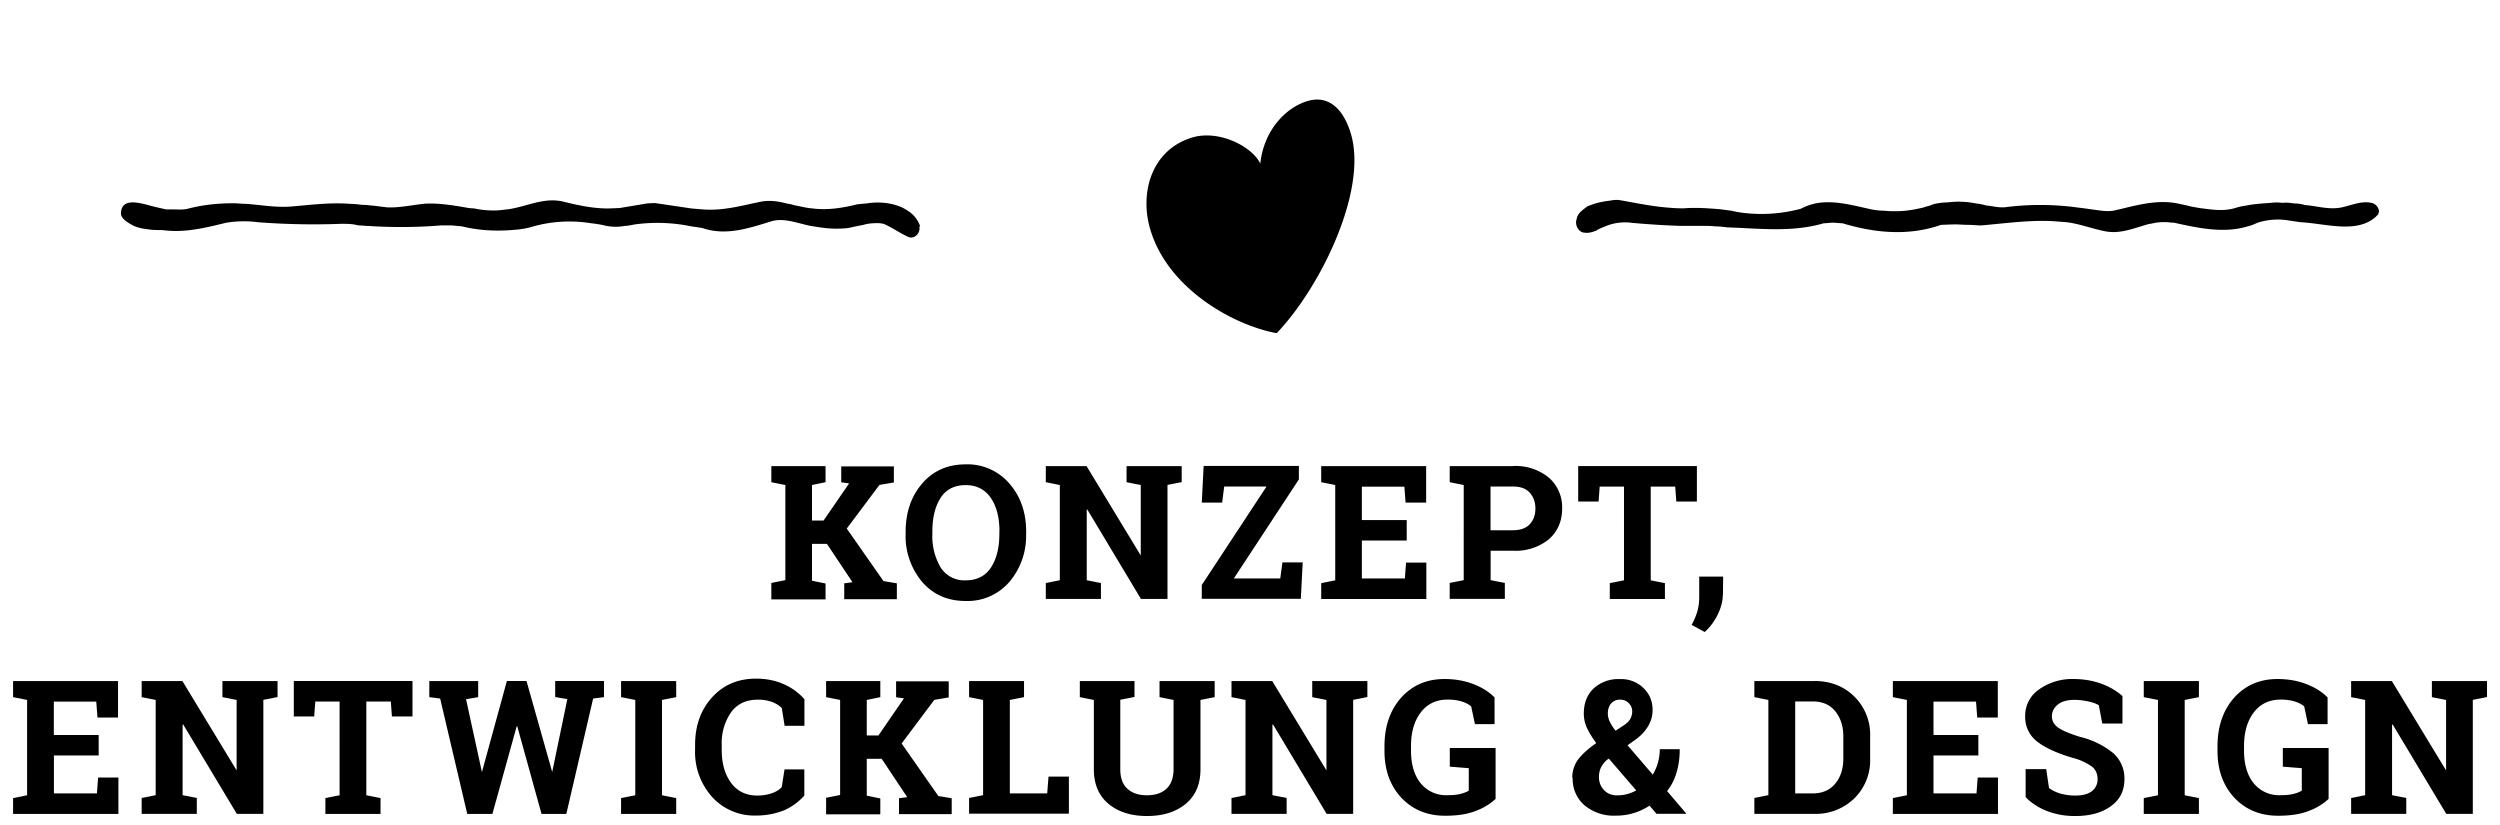
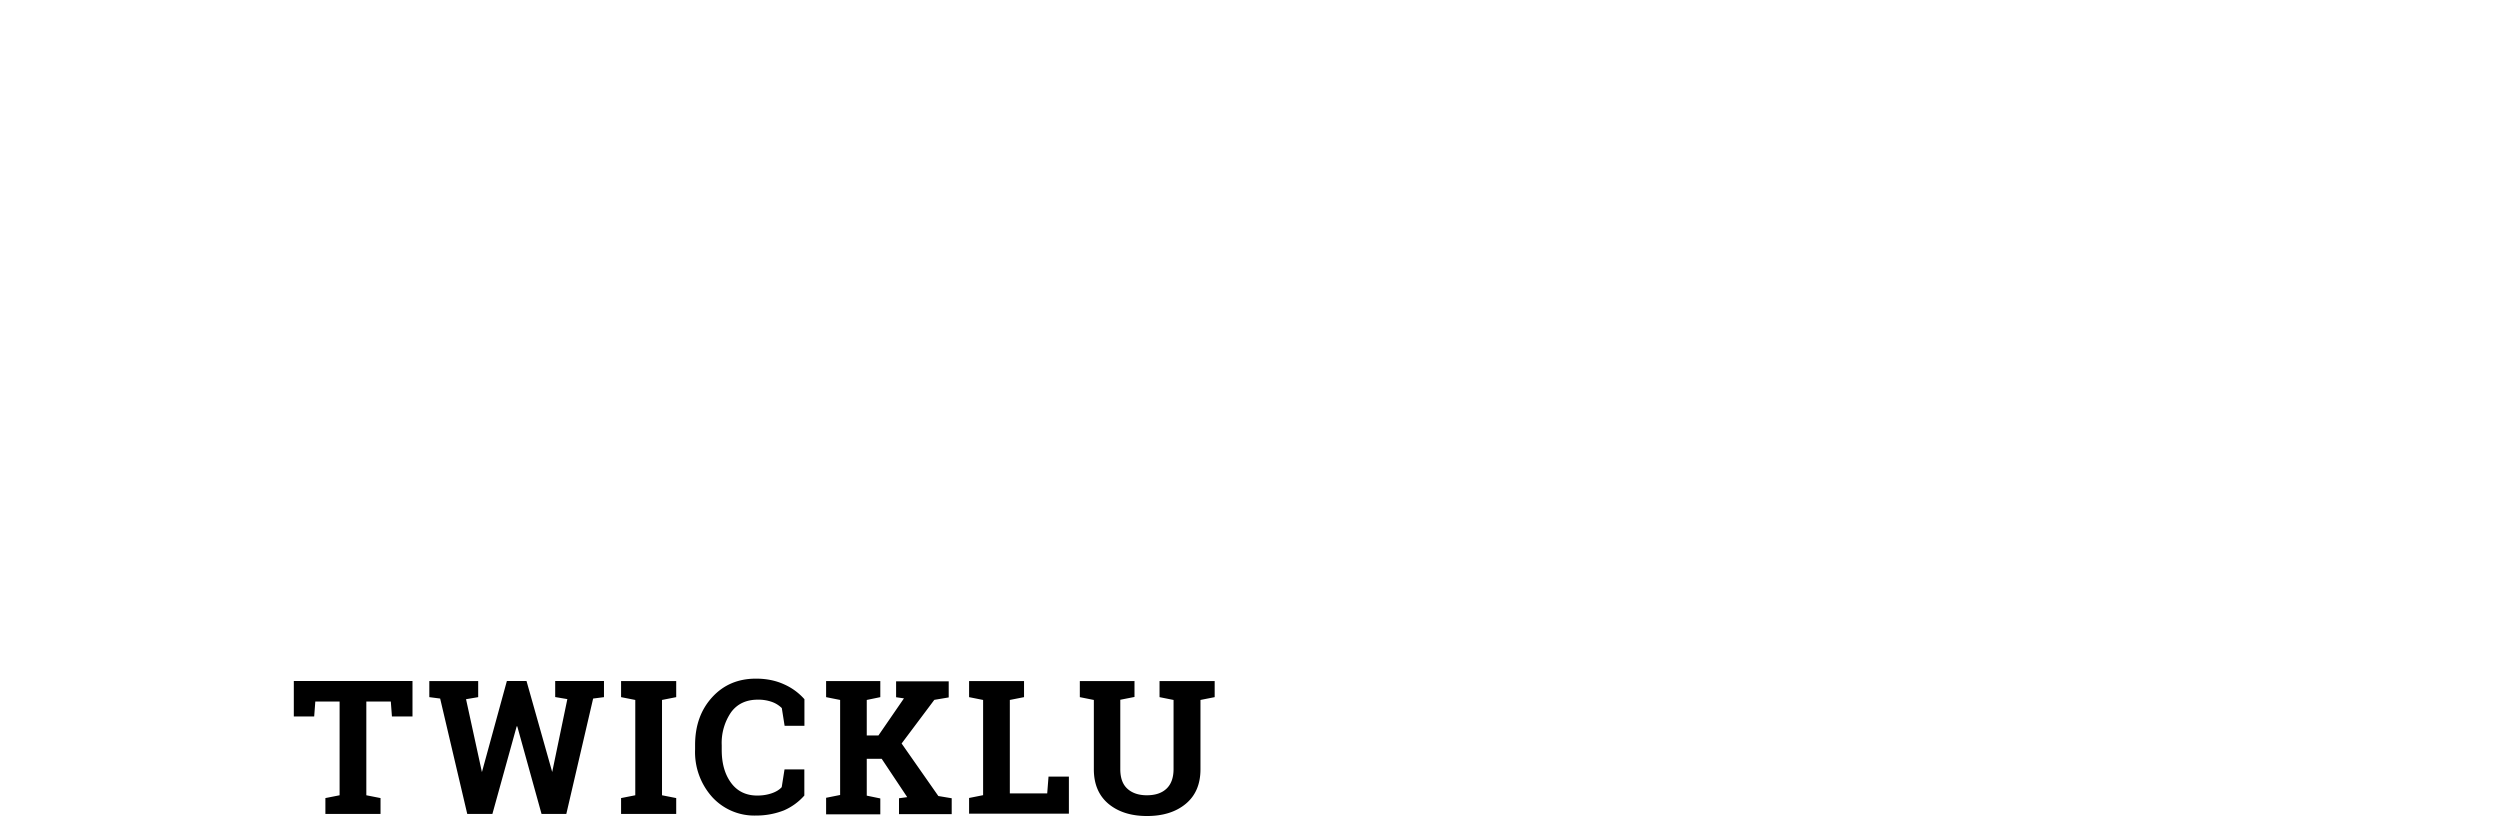
<svg xmlns="http://www.w3.org/2000/svg" xmlns:xlink="http://www.w3.org/1999/xlink" viewBox="0 0 267.52 88.26">
-   <path d="M82.54 62.38l1.5-.3V51.9l-1.5-.3v-1.72h5.8v1.72l-1.45.3v3.8h1.24l2.73-3.97-.84-.12v-1.7h5.63v1.72l-1.54.26-3.5 4.67 3.93 5.62 1.43.24v1.7h-5.63v-1.7l.88-.12-2.73-4.1h-1.6v3.94l1.45.3v1.7h-5.8V62.4zm27.26-5.28a7.6 7.6 0 0 1-1.79 5.17 5.9 5.9 0 0 1-4.68 2.04c-1.92 0-3.47-.68-4.65-2.04a7.6 7.6 0 0 1-1.77-5.17v-.2c0-2.07.6-3.8 1.77-5.16s2.73-2.05 4.65-2.05a5.9 5.9 0 0 1 4.68 2.05c1.2 1.37 1.8 3.1 1.8 5.16v.2zm-2.85-.23c0-1.47-.3-2.67-.92-3.58s-1.52-1.38-2.7-1.38-2.1.46-2.68 1.37-.88 2.1-.88 3.6v.23a6.6 6.6 0 0 0 .89 3.62 3 3 0 0 0 2.68 1.37c1.2 0 2.1-.46 2.7-1.37.6-.92.9-2.12.9-3.62v-.23zm19.5-7v1.72l-1.52.3v12.2h-2.84l-5.74-9.57-.06.01v7.56l1.52.3v1.7h-5.9v-1.7l1.5-.3V51.9l-1.5-.3v-1.72h4.36l5.8 9.56V51.9l-1.52-.3v-1.72h5.9zm12.54 0v1.43l-6.96 10.6H137l.23-1.72h2.17l-.2 3.9h-10.6V62.6l6.93-10.54H131l-.22 1.72h-2.18l.2-3.92H139zm11.54 7.97h-4.8v4.06h4.6l.13-1.7h2.17v3.9h-11.25v-1.7l1.5-.3V51.9l-1.5-.3v-1.72h11.23v3.9h-2.2l-.13-1.7h-4.55v3.57h4.8v2.2zm11.37-7.97a5.6 5.6 0 0 1 3.85 1.25 4.2 4.2 0 0 1 1.41 3.29c0 1.36-.47 2.45-1.4 3.28a5.6 5.6 0 0 1-3.85 1.24h-2.4v3.15l1.52.3v1.7h-5.9v-1.7l1.5-.3V51.9l-1.5-.3v-1.72h6.77zm-2.4 6.87h2.4c.8 0 1.4-.22 1.8-.65s.6-1 .6-1.66c0-.68-.2-1.25-.6-1.7s-1-.67-1.8-.67h-2.4v4.67zm22.08-6.87v3.8h-2.2l-.12-1.6h-2.62V62.1l1.52.3v1.7h-5.9v-1.7l1.52-.3V52.07h-2.6l-.12 1.6h-2.18v-3.8h12.7zm2.77 13.83c0 .66-.2 1.37-.56 2.1a6 6 0 0 1-1.37 1.83l-1.4-.76a8.1 8.1 0 0 0 .6-1.4 5.9 5.9 0 0 0 .21-1.63V61.7h2.56l-.02 2zM10.57 80.84h-4.8v4.06h4.6l.13-1.7h2.17v3.9H1.4v-1.7l1.5-.3V74.9l-1.5-.3v-1.72h11.23v3.9h-2.2l-.13-1.7H5.76v3.57h4.8v2.2z" />
  <use xlink:href="#A" />
  <path d="M44.14 72.87v3.8h-2.2l-.12-1.6H39.2V85.1l1.52.3v1.7h-5.9v-1.7l1.52-.3V75.07h-2.6l-.12 1.6h-2.18v-3.8h12.7zm20.5 1.73l-1.17.15L60.6 87.1h-2.65l-2.6-9.38h-.06l-2.6 9.38H50l-2.9-12.35-1.16-.15v-1.72h5.23v1.72l-1.3.22 1.7 7.8 2.67-9.75h2.1l2.75 9.74 1.62-7.8-1.3-.22v-1.72h5.22v1.72zm1.82 0v-1.72h5.9v1.72l-1.52.3v10.2l1.52.3v1.7h-5.9v-1.7l1.52-.3V74.9l-1.52-.3zm19.62 3.07h-2.12l-.3-1.9a2.9 2.9 0 0 0-1.06-.66 4.3 4.3 0 0 0-1.51-.24c-1.24 0-2.2.45-2.86 1.35a5.8 5.8 0 0 0-1 3.52v.5c0 1.45.33 2.62 1 3.53.66.9 1.6 1.36 2.8 1.36.56 0 1.07-.08 1.54-.24s.83-.38 1.08-.66l.3-1.9h2.12v2.8a6.2 6.2 0 0 1-2.19 1.59 8.1 8.1 0 0 1-2.98.55 6.1 6.1 0 0 1-4.69-1.98 7.2 7.2 0 0 1-1.83-5.09v-.48c0-2.06.6-3.76 1.82-5.1s2.78-2 4.7-2c1.1 0 2.1.2 2.98.6a6.3 6.3 0 0 1 2.2 1.6v2.8zm2.32 7.7l1.5-.3V74.9l-1.5-.3v-1.72h5.8v1.72l-1.45.3v3.8H94l2.73-3.97-.84-.12v-1.7h5.63v1.72l-1.54.26-3.5 4.67 3.93 5.62 1.43.24v1.7H96.2v-1.7l.88-.12-2.73-4.1h-1.6v3.94l1.45.3v1.7h-5.8V85.4zm15.3 1.72v-1.7l1.5-.3V74.9l-1.5-.3v-1.72h5.88v1.72l-1.52.3v10h4l.14-1.8h2.18v3.97h-10.7zm17.7-14.23v1.72l-1.52.3v7.42c0 .94.25 1.64.76 2.1.5.46 1.2.7 2.08.7.9 0 1.6-.23 2.1-.7s.76-1.17.76-2.1v-7.4l-1.5-.3v-1.72h5.9v1.72l-1.52.3v7.42c0 1.6-.53 2.83-1.58 3.7s-2.43 1.3-4.14 1.3c-1.7 0-3.07-.43-4.12-1.3-1.04-.87-1.57-2.1-1.57-3.7V74.9l-1.5-.3v-1.72h5.88z" />
  <use xlink:href="#A" x="116.62" />
  <use xlink:href="#B" />
-   <path d="M168.25 83.26a3.2 3.2 0 0 1 .63-2c.43-.57 1.07-1.14 1.93-1.74-.44-.6-.77-1.15-1-1.64a3.7 3.7 0 0 1-.33-1.51c0-1.13.35-2.03 1.05-2.7a3.9 3.9 0 0 1 2.82-1 3.4 3.4 0 0 1 2.52.96c.65.64.97 1.42.97 2.33a3.3 3.3 0 0 1-.48 1.75 4.8 4.8 0 0 1-1.3 1.4l-.9.64 2.7 3.14c.23-.4.42-.8.55-1.27a5.3 5.3 0 0 0 .2-1.45h2.13a8.5 8.5 0 0 1-.33 2.48c-.22.75-.56 1.43-1.02 2l2.03 2.38v.05h-3.16l-.75-.87a6.4 6.4 0 0 1-3.58 1.07 4.9 4.9 0 0 1-3.39-1.12 3.7 3.7 0 0 1-1.25-2.9zm4.8 1.85a4.1 4.1 0 0 0 2.04-.53l-2.93-3.4-.2.13c-.33.3-.56.62-.68.9a2.4 2.4 0 0 0-.18.9c0 .58.18 1.06.54 1.43.35.38.82.57 1.4.57zm-1-8.76c0 .28.07.57.2.86a5.3 5.3 0 0 0 .63.98l.84-.55c.36-.23.6-.48.74-.72.13-.25.2-.52.2-.8 0-.33-.12-.62-.36-.87s-.55-.38-.93-.38a1.2 1.2 0 0 0-.98.42c-.23.28-.34.65-.34 1.07zm22.08-3.48c1.74 0 3.17.55 4.3 1.67a5.7 5.7 0 0 1 1.69 4.27v2.35a5.7 5.7 0 0 1-1.69 4.27 5.9 5.9 0 0 1-4.3 1.66h-6.4v-1.7l1.5-.3V74.9l-1.5-.3v-1.72h6.4zm-2.03 2.2v9.83h1.88c1.02 0 1.82-.35 2.4-1.04s.87-1.6.87-2.7V78.8c0-1.1-.3-2-.87-2.7s-1.38-1.04-2.4-1.04h-1.88zm19.6 5.77h-4.8v4.06h4.6l.13-1.7h2.17v3.9h-11.25v-1.7l1.5-.3V74.9l-1.5-.3v-1.72h11.23v3.9h-2.2l-.13-1.7h-4.55v3.57h4.8v2.2zm15.4-3.42h-2.14l-.37-1.95c-.25-.16-.6-.3-1.08-.4s-.98-.18-1.5-.18c-.78 0-1.38.16-1.8.5s-.64.75-.64 1.27c0 .48.22.88.67 1.2s1.22.64 2.3.98a9 9 0 0 1 3.57 1.73 3.6 3.6 0 0 1 1.22 2.82c0 1.22-.48 2.18-1.45 2.88s-2.23 1.05-3.8 1.05a8.2 8.2 0 0 1-3.05-.54c-.9-.36-1.67-.85-2.27-1.48v-3h2.2l.3 2.02c.3.23.68.43 1.17.58a5.6 5.6 0 0 0 1.65.23c.78 0 1.38-.16 1.78-.48s.6-.75.6-1.28c0-.55-.2-1-.58-1.32a6.1 6.1 0 0 0-2.04-.94c-1.7-.5-2.96-1.07-3.83-1.74a3.3 3.3 0 0 1-1.3-2.75 3.4 3.4 0 0 1 1.46-2.83 6.1 6.1 0 0 1 3.68-1.13c1.1 0 2.1.17 3 .5s1.65.77 2.27 1.33v2.93zm2.3-2.82v-1.72h5.9v1.72l-1.52.3v10.2l1.52.3v1.7h-5.9v-1.7l1.52-.3V74.9l-1.52-.3z" />
  <use xlink:href="#B" x="89.14" />
  <use xlink:href="#A" x="236.43" />
-   <path d="M98.37 24.23c.17.72-.55 1.44-1.22 1.1-.88-.4-1.7-1-2.6-1.38a3.6 3.6 0 0 0-1.05-.06 4.1 4.1 0 0 0-1.1.17l-1.1.22a4.7 4.7 0 0 1-1.16.17 11.3 11.3 0 0 1-2.32-.11l-1.1-.17c-1.38-.28-2.82-.88-4.14-.5-2.5.77-4.92 1.6-7.46.72l-1.16-.17a17.8 17.8 0 0 0-5.91-.22c-.4.05-.77.17-1.16.17a5.3 5.3 0 0 1-2.27-.06 11 11 0 0 0-1.38-.22 14.4 14.4 0 0 0-6.52.44c-.4.1-.77.17-1.22.22-2.05.22-4.03.17-6.08-.33l-1.1-.1h-1.1a53.3 53.3 0 0 1-7.79.06c-.33 0-.72-.06-1.1-.06-.6-.17-1.22-.17-1.82-.17a77.8 77.8 0 0 1-8.9-.17 11.6 11.6 0 0 0-3.43.06l-1.16.28c-1.88.44-3.7.77-5.64.5-.55 0-1.1 0-1.66-.1-.5-.05-1.05-.17-1.5-.4-.6-.33-1.38-.77-1.27-1.44.17-1.7 2.43-.83 3.6-.55l1.22.28h.72c.5 0 1.05.05 1.55-.06 1.66-.44 3.32-.6 4.97-.6.4 0 .83.06 1.22.06 1.66.1 3.32.44 5.03.28 2.05-.17 4.1-.44 6.13-.28a10.1 10.1 0 0 1 1.33.11c.44 0 .88.06 1.33.1l1.38.17c1.38.06 2.76-.28 4.14-.4 1.44-.06 2.82.17 4.2.4a5 5 0 0 0 .94.11 10 10 0 0 0 2.27.22c.4 0 .77-.06 1.16-.1 2.1-.22 3.98-1.38 6.2-.83 1.6.4 3.15.72 4.75.72l1.22-.05 3-.5c.33 0 .66-.06 1 0l3.7.55 1.22.1c2.1.17 4.1-.4 6.2-.83.94-.17 1.77-.05 2.65.17.28.06.6.1.94.22.6.1 1.22.28 1.88.33 1.66.22 3.26-.05 4.86-.44l1.05-.1c1.05-.17 2.26-.1 3.32.28a4.2 4.2 0 0 1 .99.5c.63.38 1.13 1 1.35 1.7zm156.15-1.33c-2 2.27-5.64 1-8.34.88l-1.16-.17a7.1 7.1 0 0 0-3.43.22c-.4.17-.72.33-1.1.4-2.54.77-5.3.17-7.85-.4-.33 0-.6-.06-.94-.06a5.5 5.5 0 0 0-.99.06l-.88.17c-1.55.44-3.04 1.1-4.7.72-1.38-.28-2.6-.77-3.98-.94l-1.27-.1c-2.6-.17-5.25.22-7.85.44-.5 0-.94-.06-1.44-.06s-.94-.05-1.44-.05l-1.44.05c-3.48 1.22-7.07.88-10.56-.17-.33 0-.66-.06-1-.06s-.66.06-1 .06c-3.37 1-6.9.55-10.33.44a9.8 9.8 0 0 0-1.33-.11c-.4-.05-.77-.05-1.22-.05h-2.5c-1.7-.06-3.48-.17-5.2-.33a5.4 5.4 0 0 0-2.93.44c-.28.1-.55.22-.83.4-.44.17-.83.28-1.22.22-.66 0-1.1-.83-.88-1.44.1-.66.66-1 1.16-1.38a8.8 8.8 0 0 1 1.16-.39 9.4 9.4 0 0 1 1.27-.22 3 3 0 0 1 .99-.06c1.88.33 3.7.72 5.53.83a13.3 13.3 0 0 0 1.38.05c1.33-.1 2.6 0 3.87.1l1.27.17a8.8 8.8 0 0 0 1.22.22 16.3 16.3 0 0 0 6.14-.44 6.1 6.1 0 0 1 1.27-.5c2.1-.55 4.37.17 6.46.6a8.4 8.4 0 0 0 1.22.11 11.4 11.4 0 0 0 3.6-.22c.28-.06.55-.1.83-.22.33-.06.6-.17.88-.28.5-.1.94-.17 1.44-.17a9.2 9.2 0 0 1 3.04.11 5.8 5.8 0 0 1 1.1.22c.72.06 1.44.28 2.15.17a29.5 29.5 0 0 1 7.74.06 27.6 27.6 0 0 1 1.27.17c.88.1 1.82.33 2.7.1.4-.1.77-.17 1.16-.28 1.88-.44 3.7-.83 5.64-.4.44.1.83.17 1.22.28l.94.17c1.33.17 2.65.4 3.98-.05.33-.1.72-.17 1.05-.22.88-.17 1.7-.22 2.6-.28a4.5 4.5 0 0 1 1.27 0c.4-.06.83 0 1.22.06.4 0 .77.05 1.16.17 1.27.1 2.5.5 3.8.28 1.16-.22 2.2-.77 3.37-.5.5.1.95.77.67 1.16zm-119.66-5.4c.42-3.77 2.92-6.08 5.1-6.7 2.16-.62 3.8.77 4.62 3.6 1.74 6.08-3.28 16.35-7.96 21.25-4.5-.8-11.7-4.7-13.56-11.2-1.13-3.94.23-8.5 4.6-9.76 2.84-.8 6.34 1 7.2 2.82z" />
  <defs>
-     <path id="A" d="M29.7 72.87v1.72l-1.52.3v12.2h-2.84l-5.74-9.57-.06.01v7.56l1.52.3v1.7h-5.9v-1.7l1.5-.3V74.9l-1.5-.3v-1.72h4.36l5.8 9.56V74.9l-1.52-.3v-1.72h5.9z" />
-     <path id="B" d="M160.03 85.5a6.3 6.3 0 0 1-2.02 1.24c-.9.37-2 .55-3.36.55-1.92 0-3.48-.64-4.7-1.93-1.2-1.3-1.8-2.96-1.8-5v-.5c0-2.13.6-3.86 1.78-5.2 1.2-1.33 2.74-2 4.65-2 1.1 0 2.13.18 3.05.53s1.7.83 2.3 1.44v2.86h-2.1l-.4-1.9c-.26-.22-.6-.4-1.03-.53s-.92-.2-1.47-.2c-1.24 0-2.2.46-2.9 1.38s-1.04 2.12-1.04 3.6v.5c0 1.45.34 2.6 1.02 3.46a3.5 3.5 0 0 0 2.93 1.29c.57 0 1.04-.05 1.4-.15s.63-.2.83-.34v-2.4l-2.03-.16v-2h4.9v5.46z" />
-   </defs>
+     </defs>
</svg>